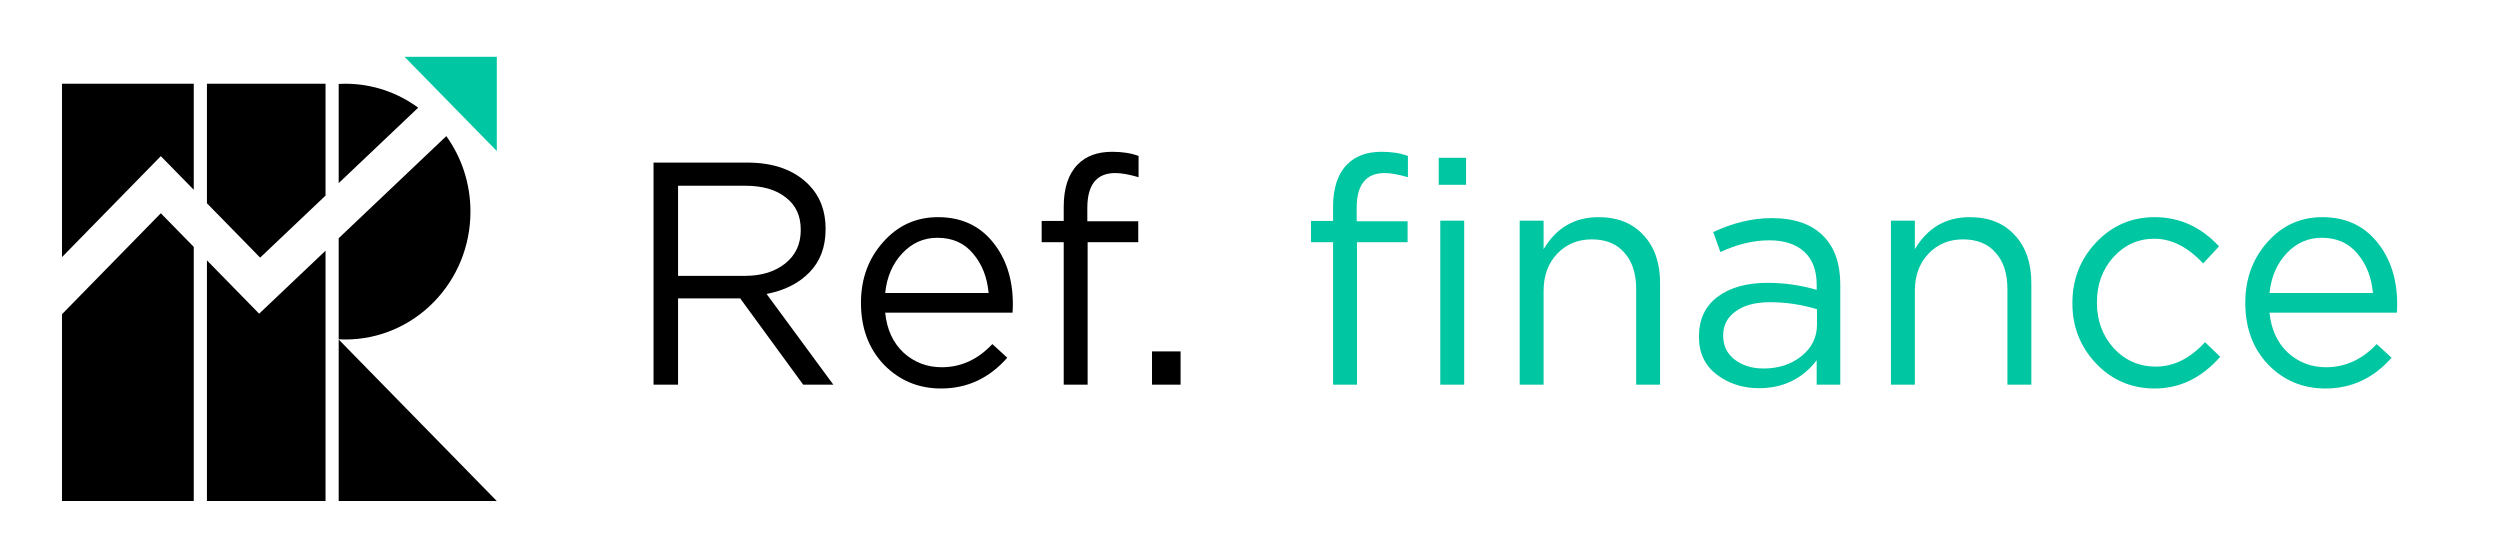
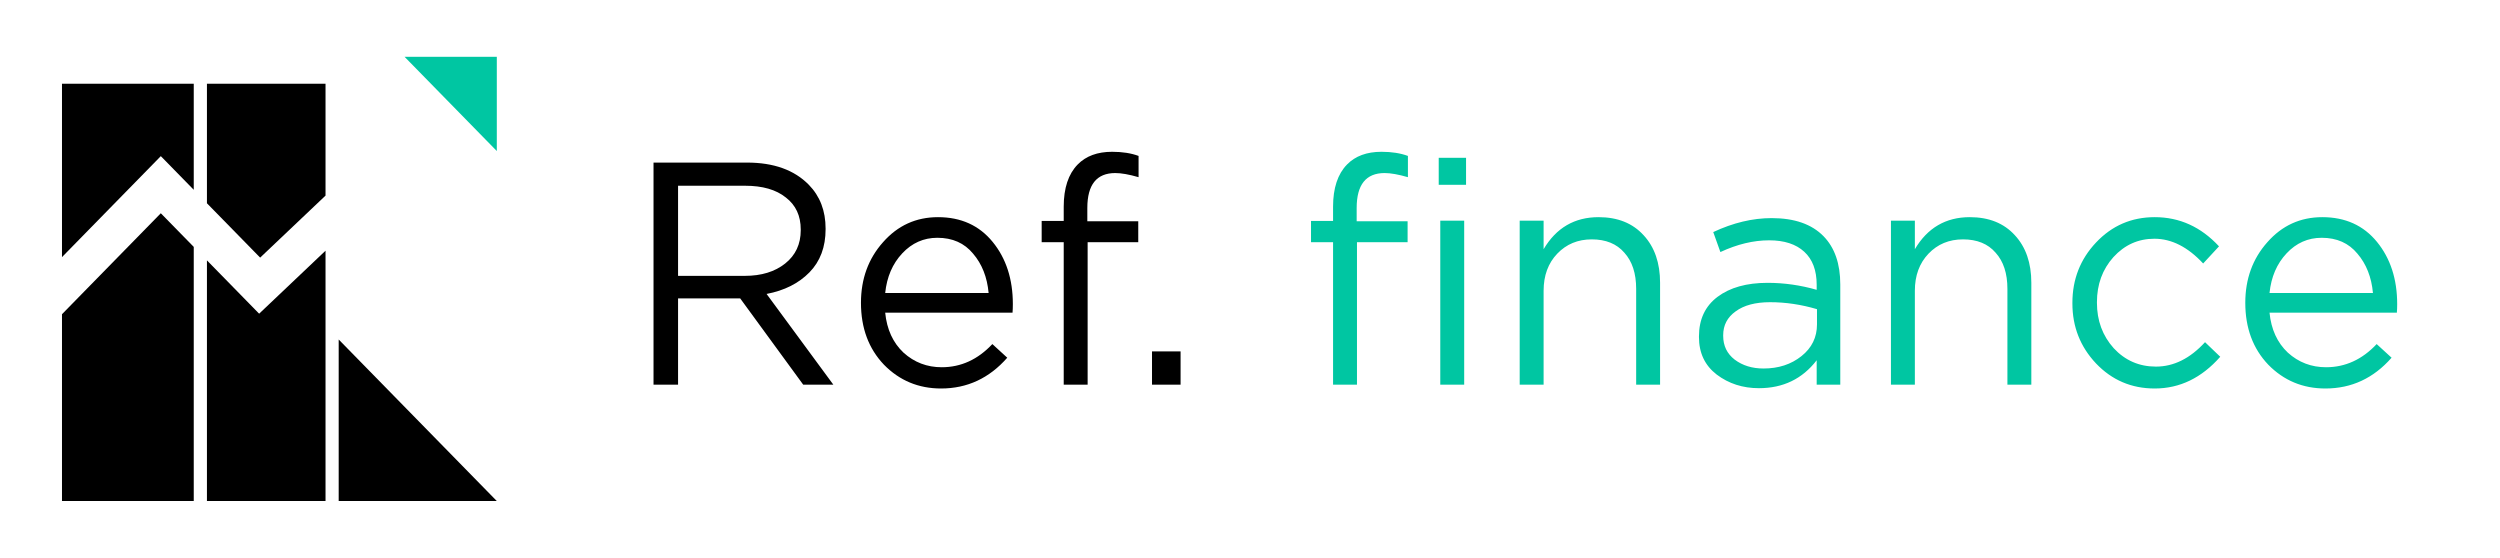
<svg xmlns="http://www.w3.org/2000/svg" width="484" height="108" viewBox="0 0 484 108" fill="none">
  <g clip-path="url(#clip0_1972_30701)">
    <path d="M65.57 97H96.181L65.57 65.727V97Z" fill="black" />
    <path d="M96.183 11L78.326 11L96.183 29.243V11Z" fill="#00C6A2" />
-     <path fill-rule="evenodd" clip-rule="evenodd" d="M66.845 65.727C66.418 65.727 65.992 65.716 65.57 65.694V46.118L86.407 26.352C89.345 30.448 91.08 35.502 91.08 40.97C91.08 54.643 80.23 65.727 66.845 65.727ZM80.964 20.845L65.57 35.449V16.246C65.992 16.224 66.418 16.212 66.845 16.212C72.113 16.212 76.989 17.929 80.964 20.845Z" fill="black" />
-     <path fill-rule="evenodd" clip-rule="evenodd" d="M63.022 16.212H40.063V39.351L50.365 49.875L63.022 37.868V16.212ZM63.022 48.537L50.168 60.731L40.063 50.407V97H63.022V48.537Z" fill="black" />
+     <path fill-rule="evenodd" clip-rule="evenodd" d="M63.022 16.212H40.063V39.351L50.365 49.875L63.022 37.868V16.212ZM63.022 48.537L50.168 60.731L40.063 50.407V97H63.022Z" fill="black" />
    <path fill-rule="evenodd" clip-rule="evenodd" d="M37.51 16.212H12V49.776L31.134 30.229L37.51 36.743V16.212ZM37.51 47.799L31.134 41.286L12 60.833V97H37.51V47.799Z" fill="black" />
    <path d="M126.522 74.476V31.476H144.622C149.793 31.476 153.782 32.909 156.588 35.776C158.752 37.987 159.835 40.813 159.835 44.253V44.376C159.835 47.816 158.792 50.601 156.708 52.73C154.623 54.86 151.857 56.252 148.41 56.907L161.338 74.476H155.505L143.299 57.767H143.178H131.273V74.476H126.522ZM131.273 53.406H144.201C147.408 53.406 150.013 52.607 152.018 51.01C154.022 49.413 155.024 47.263 155.024 44.56V44.437C155.024 41.776 154.062 39.707 152.138 38.233C150.254 36.718 147.628 35.96 144.261 35.96H131.273V53.406ZM171.373 60.532C171.694 63.767 172.876 66.347 174.921 68.272C177.005 70.156 179.471 71.097 182.317 71.097C186.045 71.097 189.312 69.603 192.118 66.613L195.004 69.254C191.517 73.227 187.248 75.213 182.197 75.213C177.827 75.213 174.139 73.677 171.133 70.606C168.166 67.494 166.683 63.501 166.683 58.627C166.683 54 168.106 50.089 170.952 46.895C173.798 43.659 177.346 42.042 181.595 42.042C186.045 42.042 189.573 43.639 192.178 46.833C194.784 50.027 196.087 54.041 196.087 58.873C196.087 59.487 196.067 60.04 196.027 60.532H171.373ZM171.373 56.723H191.397C191.116 53.652 190.114 51.113 188.39 49.106C186.706 47.059 184.401 46.035 181.475 46.035C178.829 46.035 176.564 47.038 174.68 49.044C172.796 51.051 171.694 53.611 171.373 56.723ZM205.936 74.476V46.895H201.667V42.779H205.936V40.015C205.936 36.411 206.838 33.688 208.642 31.845C210.246 30.206 212.47 29.387 215.316 29.387C217.281 29.387 218.984 29.654 220.427 30.186V34.302C218.584 33.769 217.08 33.503 215.918 33.503C212.31 33.503 210.506 35.755 210.506 40.26V42.84H220.367V46.895H210.566V74.476H205.936ZM223.029 74.476V68.026H228.561V74.476H223.029Z" fill="black" />
    <path d="M258.081 74.476V46.895H253.812V42.779H258.081V40.015C258.081 36.411 258.983 33.688 260.787 31.845C262.39 30.206 264.615 29.387 267.461 29.387C269.425 29.387 271.129 29.654 272.572 30.186V34.302C270.728 33.769 269.225 33.503 268.063 33.503C264.455 33.503 262.651 35.755 262.651 40.26V42.84H272.512V46.895H262.711V74.476H258.081ZM278.536 35.776V30.555H283.828V35.776H278.536ZM278.837 74.476V42.717H283.467V74.476H278.837ZM294.212 74.476V42.717H298.842V48.246C301.288 44.11 304.835 42.042 309.485 42.042C313.174 42.042 316.081 43.209 318.204 45.543C320.329 47.837 321.391 50.908 321.391 54.757V74.476H316.761V55.925C316.761 52.935 316 50.601 314.476 48.922C312.993 47.202 310.889 46.342 308.162 46.342C305.477 46.342 303.252 47.263 301.488 49.106C299.724 50.949 298.842 53.344 298.842 56.293V74.476H294.212ZM340.524 75.152C337.397 75.152 334.674 74.271 332.346 72.51C330.062 70.749 328.919 68.333 328.919 65.262V65.139C328.919 61.822 330.122 59.262 332.527 57.46C334.932 55.658 338.161 54.757 342.208 54.757C345.416 54.757 348.582 55.208 351.709 56.109V55.126C351.709 52.341 350.909 50.212 349.303 48.737C347.701 47.263 345.437 46.526 342.509 46.526C339.463 46.526 336.315 47.284 333.068 48.799L331.685 44.929C335.533 43.127 339.304 42.226 342.99 42.226C347.4 42.226 350.746 43.393 353.031 45.727C355.196 47.939 356.278 51.051 356.278 55.065V74.476H351.709V69.746C348.943 73.35 345.214 75.152 340.524 75.152ZM341.426 71.343C344.312 71.343 346.76 70.544 348.762 68.947C350.768 67.35 351.769 65.303 351.769 62.804V59.856C348.723 58.955 345.695 58.505 342.689 58.505C339.845 58.505 337.62 59.099 336.014 60.286C334.412 61.433 333.609 62.968 333.609 64.893V65.016C333.609 66.941 334.352 68.477 335.834 69.623C337.358 70.77 339.222 71.343 341.426 71.343ZM366.086 74.476V42.717H370.716V48.246C373.163 44.11 376.711 42.042 381.359 42.042C385.048 42.042 387.955 43.209 390.078 45.543C392.204 47.837 393.265 50.908 393.265 54.757V74.476H388.635V55.925C388.635 52.935 387.874 50.601 386.35 48.922C384.868 47.202 382.763 46.342 380.036 46.342C377.351 46.342 375.126 47.263 373.362 49.106C371.6 50.949 370.716 53.344 370.716 56.293V74.476H366.086ZM417.152 75.213C412.66 75.213 408.872 73.596 405.787 70.36C402.739 67.125 401.217 63.255 401.217 58.75V58.627C401.217 54.082 402.739 50.191 405.787 46.956C408.872 43.68 412.66 42.042 417.152 42.042C421.962 42.042 426.111 43.926 429.599 47.693L426.532 51.01C423.565 47.816 420.417 46.219 417.092 46.219C413.965 46.219 411.319 47.407 409.154 49.782C407.029 52.157 405.968 55.065 405.968 58.505V58.627C405.968 62.067 407.05 64.996 409.215 67.412C411.418 69.787 414.145 70.975 417.392 70.975C420.838 70.975 424.007 69.398 426.893 66.245L429.839 69.07C426.232 73.166 422.001 75.213 417.152 75.213ZM439.379 60.532C439.698 63.767 440.882 66.347 442.927 68.272C445.01 70.156 447.476 71.097 450.323 71.097C454.051 71.097 457.316 69.603 460.124 66.613L463.01 69.254C459.523 73.227 455.254 75.213 450.203 75.213C445.831 75.213 442.145 73.677 439.139 70.606C436.171 67.494 434.689 63.501 434.689 58.627C434.689 54 436.111 50.089 438.958 46.895C441.802 43.659 445.35 42.042 449.601 42.042C454.051 42.042 457.578 43.639 460.184 46.833C462.788 50.027 464.093 54.041 464.093 58.873C464.093 59.487 464.072 60.04 464.033 60.532H439.379ZM439.379 56.723H459.403C459.12 53.652 458.119 51.113 456.396 49.106C454.712 47.059 452.406 46.035 449.481 46.035C446.835 46.035 444.568 47.038 442.686 49.044C440.801 51.051 439.698 53.611 439.379 56.723Z" fill="#00C6A2" />
  </g>
  <defs>
    <clipPath id="clip0_1972_30701">
      <rect width="460" height="86" fill="white" transform="translate(12 11)" />
    </clipPath>
  </defs>
</svg>